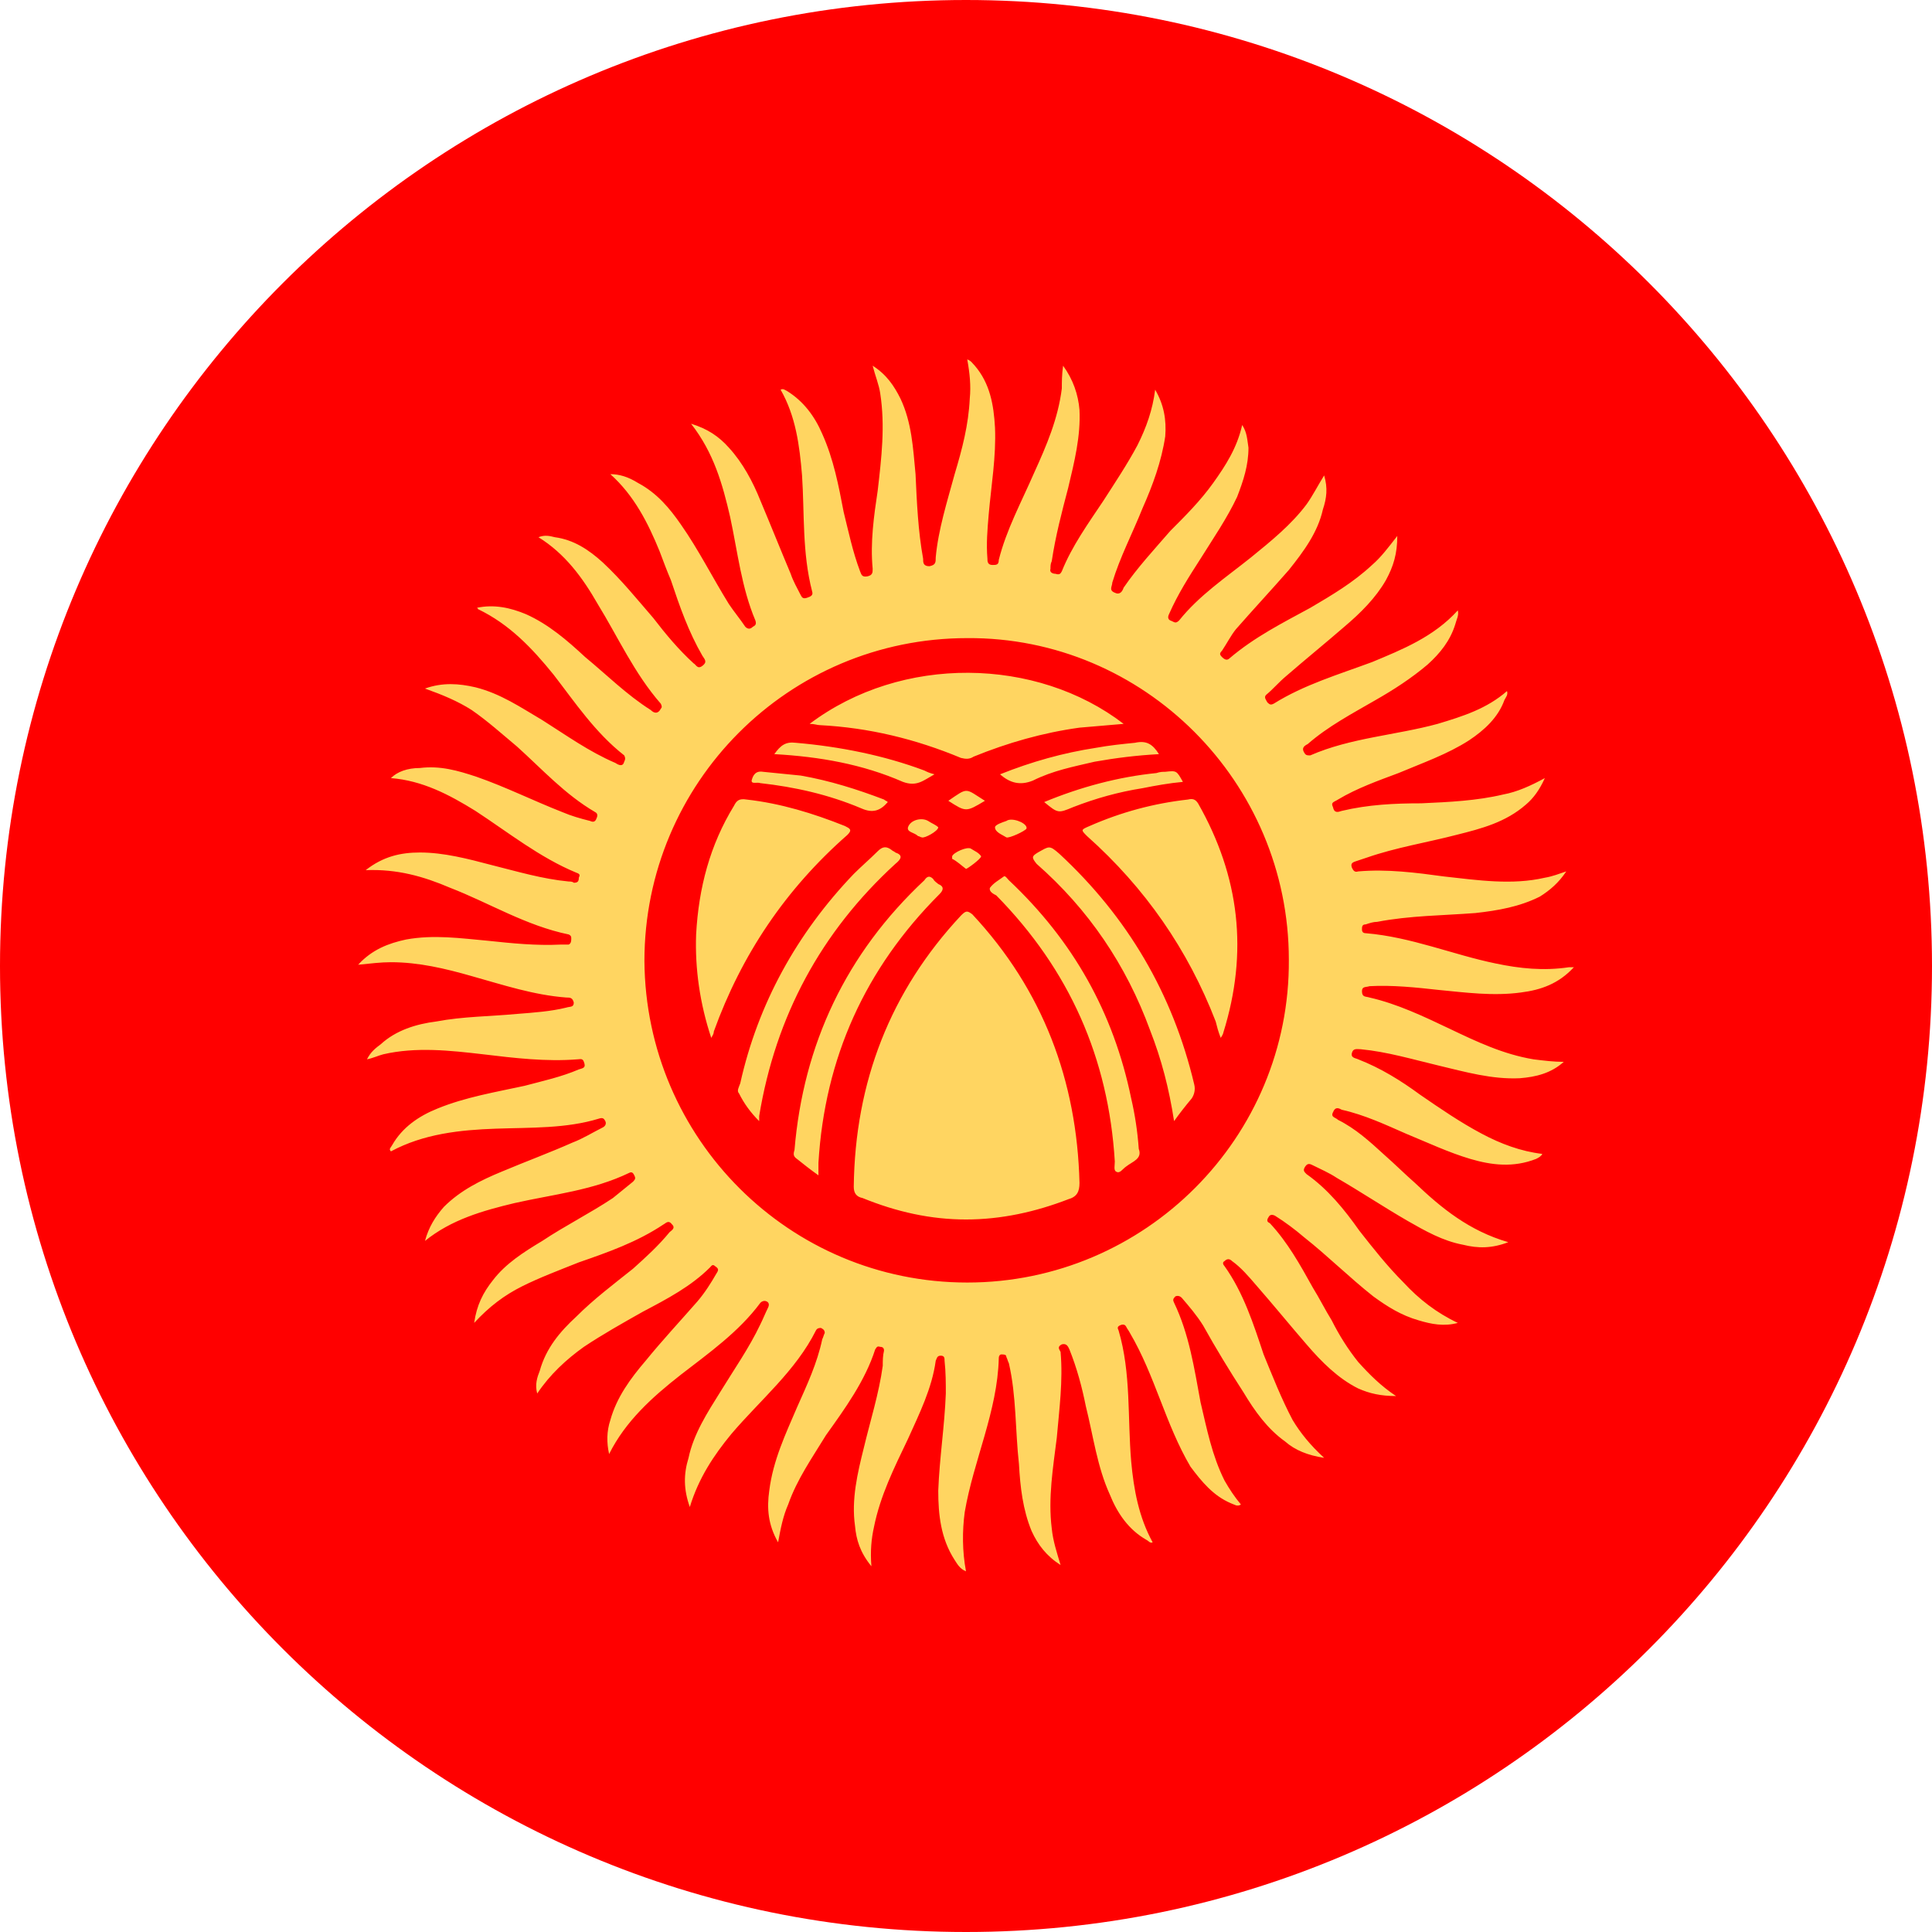
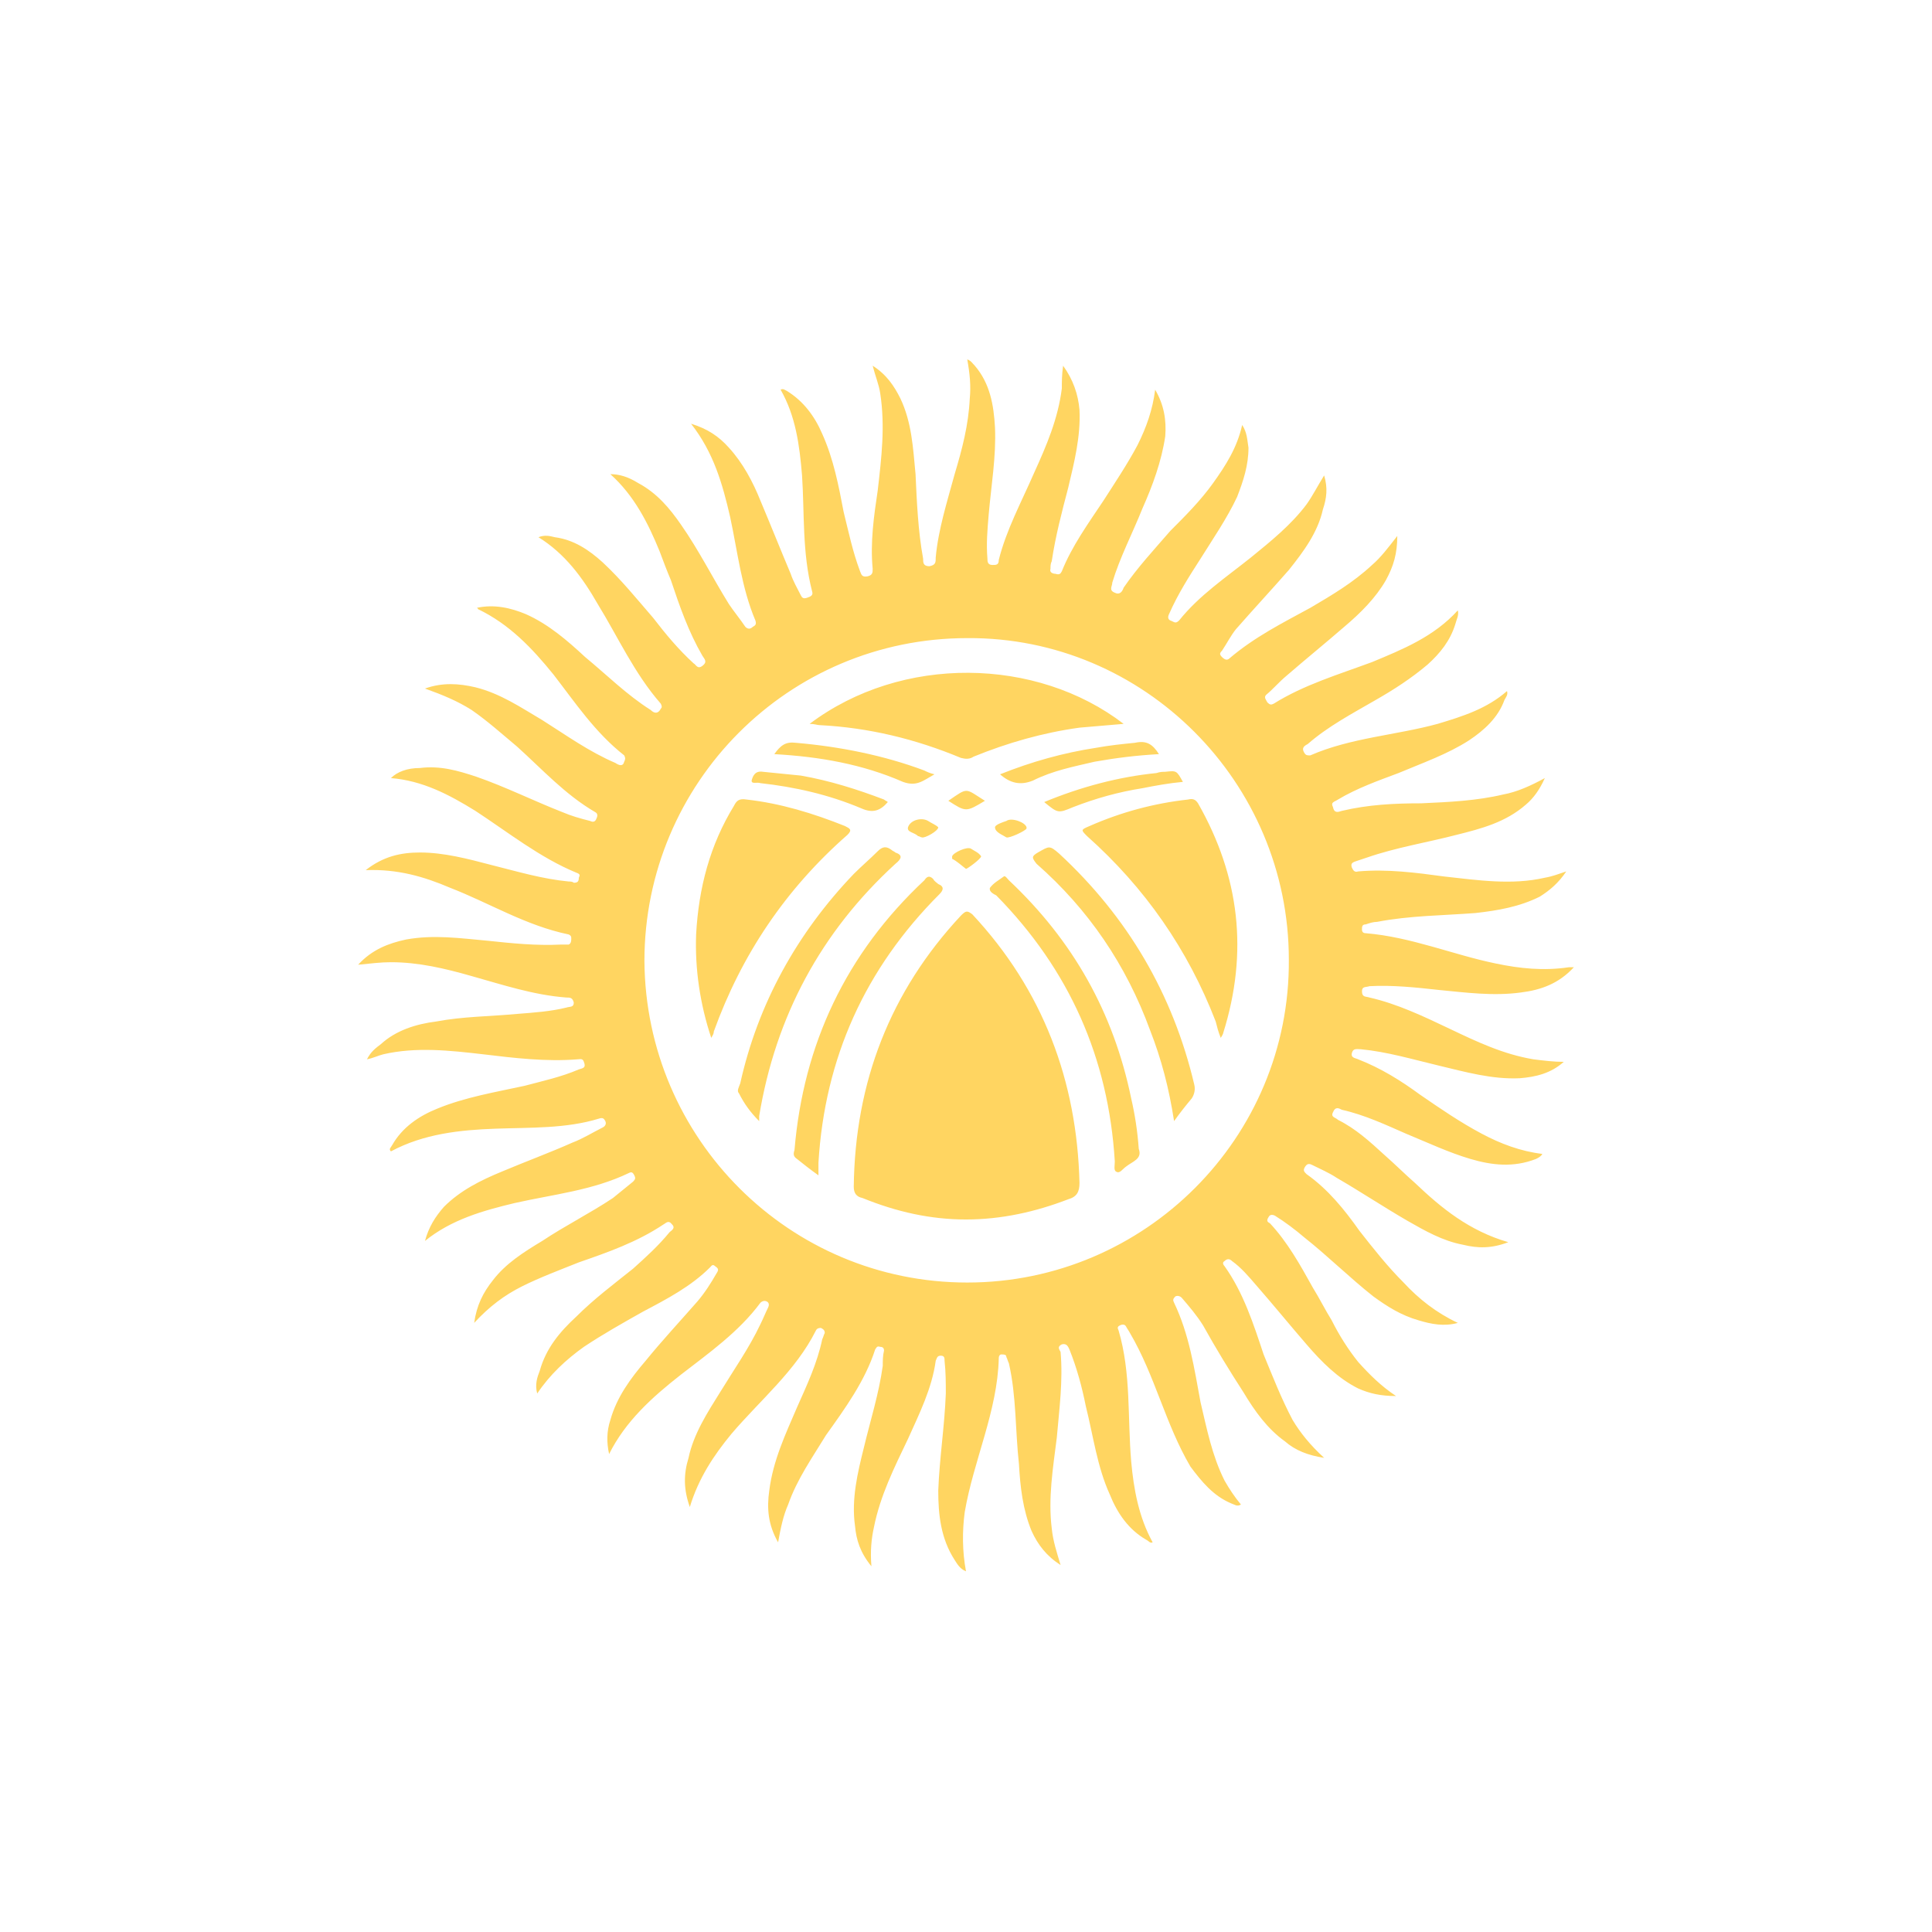
<svg xmlns="http://www.w3.org/2000/svg" xml:space="preserve" width="15.318mm" height="15.318mm" style="shape-rendering:geometricPrecision; text-rendering:geometricPrecision; image-rendering:optimizeQuality; fill-rule:evenodd; clip-rule:evenodd" viewBox="0 0 1532 1532">
  <defs>
    <style type="text/css">  .fil0 {fill:red;fill-rule:nonzero} .fil1 {fill:#FFD561;fill-rule:nonzero}  </style>
  </defs>
  <g id="Слой_x0020_1">
    <g id="_2190526927568">
-       <path class="fil0" d="M766 0c-423,0 -766,343 -766,766 0,423 343,766 766,766 423,0 766,-343 766,-766 0,-423 -343,-766 -766,-766z" />
      <path class="fil1" d="M767 506c-142,0 -256,115 -256,256 1,141 115,255 256,255 141,0 256,-115 255,-256 0,-141 -115,-256 -255,-255zm47 150c0,1 0,1 0,1 -1,2 -14,8 -16,7 -3,-2 -9,-4 -9,-8 0,-2 6,-4 9,-5 4,-3 15,1 16,5zm-70 0c0,3 -11,9 -13,8 -1,0 -2,-1 -3,-1 -3,-3 -9,-3 -8,-7 2,-6 11,-8 16,-5 3,2 6,3 8,5zm34 23c0,2 -11,10 -12,10 -4,-3 -7,-6 -11,-8 0,-1 0,-1 0,-2 1,-3 12,-8 15,-6 3,2 6,3 8,6zm3 -44c-15,9 -15,9 -29,0 16,-11 13,-10 29,0zm47 1c29,-12 59,-20 89,-23 3,-1 5,-1 7,-1 9,-1 9,-1 14,8 -11,1 -22,3 -32,5 -19,3 -37,8 -55,15 -12,5 -12,5 -23,-4zm-124 0c-6,7 -12,9 -21,5 -26,-11 -53,-17 -80,-20 -3,-1 -7,1 -7,-2 1,-4 3,-8 9,-7 10,1 20,2 30,3 23,4 45,11 66,19 1,1 2,1 3,2zm89 -22c25,-10 50,-17 76,-21 11,-2 21,-3 31,-4 9,-2 14,1 19,9 -18,1 -34,3 -51,6 -17,4 -33,7 -49,15 -10,4 -18,2 -26,-5zm-179 -16c5,-7 9,-10 17,-9 35,3 70,10 102,22 2,1 4,2 8,3 -9,5 -14,10 -25,6 -32,-14 -66,-20 -102,-22zm-12 291c-7,-7 -12,-14 -16,-22 -2,-2 0,-5 1,-8 14,-63 45,-119 90,-166 6,-6 13,-12 19,-18 4,-4 7,-4 11,-1 1,1 2,1 3,2 6,2 5,5 0,9 -59,54 -95,121 -108,200 0,1 0,2 0,4zm329 0c-4,-26 -10,-49 -19,-72 -19,-52 -49,-96 -90,-132 -4,-5 -4,-6 1,-9 9,-5 9,-6 17,1 54,50 90,111 107,183 1,4 0,8 -2,11 -5,6 -9,11 -14,18zm-28 22c3,8 -5,10 -10,14 -3,2 -5,6 -8,4 -2,-1 -1,-5 -1,-8 -5,-82 -36,-152 -94,-211 -2,-1 -6,-3 -5,-6 3,-4 7,-6 11,-9 1,-1 3,2 4,3 51,48 83,105 97,173 3,13 5,26 6,40zm-254 21c-7,-5 -12,-9 -17,-13 -3,-2 -3,-4 -2,-7 7,-84 41,-156 103,-214 2,-3 4,-4 7,-1 1,2 3,3 4,4 5,2 4,5 1,8 -59,59 -91,130 -96,213 0,2 0,5 0,10zm-7 -358c73,-55 180,-53 249,0 -12,1 -24,2 -35,3 -29,4 -57,12 -84,23 -3,2 -6,2 -10,1 -36,-15 -73,-24 -112,-26 -2,0 -4,-1 -8,-1zm326 249c-2,-5 -3,-9 -4,-13 -22,-57 -56,-106 -102,-147 -5,-5 -5,-5 2,-8 25,-11 51,-18 78,-21 4,-1 6,0 8,3 33,58 40,118 20,182 0,0 0,1 -2,4zm-404 0c-9,-27 -13,-55 -12,-82 2,-37 11,-71 30,-102 2,-4 4,-6 10,-5 27,3 53,11 78,21 4,2 6,3 2,7 -49,43 -84,95 -106,156 0,2 -1,3 -2,5zm202 144c-28,0 -55,-6 -82,-17 -5,-1 -7,-4 -7,-9 1,-83 29,-155 85,-215 4,-4 5,-4 9,-1 56,60 83,132 85,213 0,7 -2,11 -9,13 -26,10 -53,16 -81,16zm482 -200l-1 0c0,0 1,0 1,0 0,0 0,0 0,0 -12,13 -26,18 -42,20 -22,3 -44,0 -65,-2 -18,-2 -37,-4 -55,-3 -3,1 -6,0 -6,4 0,5 3,4 6,5 22,5 43,15 64,25 21,10 42,20 66,24 8,1 16,2 24,2 -10,9 -22,12 -35,13 -22,1 -43,-5 -64,-10 -21,-5 -41,-11 -62,-13 -3,0 -6,-1 -7,3 -1,4 3,4 5,5 18,7 34,17 49,28 16,11 32,22 49,31 15,8 31,14 48,16 -1,2 -3,3 -5,4 -18,7 -35,5 -52,0 -17,-5 -34,-13 -51,-20 -16,-7 -33,-15 -51,-19 -2,-1 -5,-3 -7,2 -2,4 2,4 4,6 14,7 25,17 37,28 8,7 16,15 24,22 21,20 43,38 74,47 -13,5 -24,5 -36,2 -16,-3 -30,-11 -44,-19 -19,-11 -37,-23 -56,-34 -6,-4 -13,-7 -19,-10 -2,-1 -4,-2 -6,1 -2,3 -1,4 1,6 17,12 30,28 42,45 11,14 22,28 35,41 12,13 26,24 43,32 -11,3 -21,1 -31,-2 -14,-4 -25,-11 -36,-19 -19,-15 -36,-32 -55,-47 -7,-6 -15,-12 -23,-17 -2,-1 -4,-1 -5,1 -2,3 -1,4 1,5 14,15 24,33 34,51 5,8 10,18 15,26 6,12 13,23 21,33 9,10 18,19 30,27 -12,0 -21,-2 -30,-6 -16,-8 -29,-21 -41,-35 -13,-15 -26,-31 -40,-47 -6,-7 -12,-14 -19,-19 -2,-2 -4,-2 -6,0 -2,1 -1,3 0,4 15,21 23,46 31,70 7,17 14,35 23,52 6,10 14,20 25,30 -13,-2 -23,-6 -31,-13 -14,-10 -24,-24 -33,-39 -11,-17 -22,-35 -32,-53 -5,-8 -11,-15 -17,-22 -1,-1 -3,-2 -5,-1 -2,2 -2,3 -1,5 12,25 16,52 21,79 5,21 9,42 19,62 4,7 8,13 13,19 -3,2 -5,0 -8,-1 -14,-6 -23,-17 -32,-29 -10,-17 -17,-35 -24,-53 -7,-18 -14,-36 -24,-53 -1,-2 -2,-3 -3,-5 -1,-2 -3,-2 -5,-1 -2,1 -2,2 -1,4 10,34 7,69 10,104 2,22 6,44 17,64 -2,1 -3,-1 -5,-2 -14,-8 -23,-21 -29,-36 -10,-22 -13,-46 -19,-70 -3,-15 -7,-30 -13,-45 -1,-2 -2,-5 -6,-4 -4,2 -2,4 -1,6 2,23 -1,45 -3,68 -3,24 -7,48 -4,72 1,10 4,19 7,29 -11,-7 -18,-16 -23,-27 -7,-17 -9,-35 -10,-53 -3,-27 -2,-54 -8,-80 -1,-2 -1,-3 -2,-5 0,-2 -2,-2 -4,-2 -1,0 -2,1 -2,3 -1,42 -20,81 -27,122 -2,15 -2,31 1,47 -5,-2 -7,-6 -9,-9 -11,-17 -13,-36 -13,-55 1,-26 5,-51 6,-77 0,-8 0,-17 -1,-26 0,-2 0,-4 -3,-4 -3,0 -3,2 -4,4 -3,22 -13,42 -22,62 -11,23 -22,45 -27,70 -2,9 -3,19 -2,31 -9,-11 -12,-21 -13,-32 -3,-21 2,-42 7,-62 5,-21 12,-43 15,-65 0,-4 0,-8 1,-12 0,-2 -1,-3 -3,-3 -3,-1 -3,1 -4,2 -8,25 -24,47 -39,68 -11,18 -23,35 -30,55 -4,9 -6,19 -8,30 -8,-14 -9,-27 -7,-41 3,-24 13,-45 22,-66 8,-18 16,-35 20,-54 1,-2 1,-3 2,-5 0,-2 -1,-3 -3,-4 -1,0 -3,0 -4,2 -16,32 -44,55 -67,82 -14,17 -26,35 -33,58 -5,-14 -5,-26 -1,-39 4,-19 15,-36 25,-52 11,-18 23,-35 32,-54 2,-4 4,-9 6,-13 1,-2 1,-4 -1,-5 -2,-1 -4,0 -5,1 -17,23 -41,40 -63,57 -23,18 -44,37 -57,63 -2,-9 -2,-18 1,-27 5,-18 16,-33 28,-47 13,-16 27,-31 41,-47 6,-7 11,-15 15,-22 2,-3 2,-4 -1,-6 -2,-2 -3,0 -4,1 -15,15 -34,25 -53,35 -16,9 -32,18 -47,28 -14,10 -27,22 -37,37 -2,-7 0,-13 2,-18 5,-18 16,-31 29,-43 14,-14 30,-26 45,-38 10,-9 20,-18 29,-29 1,-1 5,-3 2,-6 -3,-4 -5,-1 -7,0 -21,14 -44,22 -67,30 -15,6 -31,12 -45,19 -14,7 -26,16 -38,29 2,-14 7,-24 15,-34 10,-13 24,-22 39,-31 18,-12 38,-22 56,-34 5,-4 11,-9 16,-13 2,-2 2,-3 1,-5 -1,-2 -2,-3 -4,-2 -29,14 -60,17 -91,24 -25,6 -50,13 -71,30 3,-11 8,-19 15,-27 13,-13 29,-21 46,-28 19,-8 38,-15 56,-23 8,-3 16,-8 24,-12 2,-1 3,-3 2,-5 -1,-2 -2,-3 -5,-2 -26,8 -54,7 -82,8 -28,1 -57,4 -83,18 -2,-2 0,-3 1,-5 8,-14 21,-23 36,-29 22,-9 46,-13 69,-18 15,-4 29,-7 43,-13 3,-1 6,-1 4,-6 -1,-3 -3,-2 -5,-2 -25,2 -50,-1 -75,-4 -26,-3 -53,-6 -79,0 -4,1 -8,3 -13,4 3,-6 7,-9 11,-12 12,-11 28,-16 44,-18 21,-4 43,-4 64,-6 13,-1 27,-2 39,-5 3,-1 6,0 6,-4 -1,-4 -3,-4 -6,-4 -26,-2 -50,-10 -75,-17 -21,-6 -42,-11 -64,-11 -8,0 -16,1 -26,2 11,-12 24,-17 38,-20 22,-4 43,-1 65,1 19,2 38,4 58,3 2,0 4,0 6,0 2,-1 2,-3 2,-5 0,-1 0,-2 -2,-3 -34,-7 -63,-25 -94,-37 -21,-9 -42,-15 -67,-14 14,-11 28,-14 43,-14 19,0 38,5 57,10 20,5 40,11 61,13 1,0 3,0 4,1 3,0 4,-1 4,-4 1,-2 1,-3 -2,-4 -29,-12 -54,-32 -80,-49 -21,-13 -42,-24 -67,-26 5,-5 13,-8 23,-8 16,-2 30,2 45,7 23,8 45,19 68,28 7,3 14,5 22,7 2,1 4,1 5,-2 1,-2 1,-4 -1,-5 -24,-14 -42,-34 -62,-52 -12,-10 -23,-20 -36,-29 -11,-7 -23,-12 -37,-17 14,-5 27,-4 40,-1 20,5 36,16 53,26 19,12 37,25 58,34 3,2 6,3 7,-1 1,-2 1,-3 0,-5 -23,-18 -39,-42 -56,-64 -17,-21 -35,-40 -60,-52 0,0 0,-1 -1,-1 14,-3 27,0 39,5 18,8 33,21 47,34 17,14 33,30 52,42 3,3 6,3 8,-1 1,-1 1,-2 0,-4 -21,-24 -34,-53 -50,-79 -12,-21 -26,-40 -47,-53 5,-2 9,-1 13,0 15,2 27,10 38,20 15,14 27,29 40,44 10,13 20,25 32,36 2,1 3,5 7,2 4,-3 2,-5 0,-8 -11,-19 -18,-39 -25,-60 -3,-7 -6,-15 -9,-23 -9,-22 -20,-44 -39,-61 7,0 14,2 22,7 15,8 25,20 34,33 14,20 25,42 38,63 4,6 9,12 13,18 2,2 4,2 6,0 2,-1 3,-2 2,-5 -11,-26 -14,-54 -20,-82 -6,-26 -13,-51 -31,-74 13,4 22,10 30,19 11,12 19,27 25,42 8,19 16,39 24,58 2,6 5,11 8,17 1,2 2,3 5,2 3,-1 5,-2 4,-5 -8,-31 -6,-62 -8,-92 -2,-24 -5,-47 -17,-68 2,-1 3,0 5,1 13,8 22,20 28,34 9,20 13,41 17,62 4,16 7,31 13,47 1,2 1,5 6,4 4,-1 4,-3 4,-6 -2,-21 1,-42 4,-62 3,-26 6,-51 2,-77 -1,-7 -4,-14 -6,-22 11,7 17,16 22,26 9,19 10,39 12,60 1,22 2,45 6,67 0,3 0,6 5,6 5,-1 5,-3 5,-7 2,-22 9,-44 15,-66 6,-20 11,-39 12,-60 1,-10 0,-20 -2,-31 3,1 4,3 6,5 12,14 15,31 16,49 1,23 -3,46 -5,69 -1,12 -2,23 -1,35 0,2 0,5 4,5 3,0 5,0 5,-4 6,-24 18,-46 28,-69 10,-22 19,-43 22,-67 0,-5 0,-11 1,-18 8,11 12,23 13,35 1,21 -4,41 -9,62 -5,19 -10,38 -13,58 -1,2 -1,4 -1,6 -1,3 2,4 4,4 3,1 4,0 5,-2 8,-20 21,-38 33,-56 9,-14 19,-29 27,-44 7,-14 12,-28 14,-44 7,12 9,24 8,37 -3,20 -10,39 -18,57 -8,20 -18,39 -24,59 0,3 -3,6 2,8 4,2 6,-1 7,-4 11,-16 24,-30 37,-45 12,-12 24,-24 34,-38 10,-14 19,-28 23,-46 4,6 4,12 5,18 0,14 -4,26 -9,39 -8,17 -19,33 -29,49 -9,14 -18,28 -25,44 -1,2 -1,4 1,5 3,1 4,3 7,0 16,-20 37,-34 57,-50 16,-13 32,-26 44,-42 5,-7 9,-15 14,-23 3,10 2,18 -1,27 -4,18 -15,33 -27,48 -14,16 -28,31 -42,47 -4,5 -7,11 -11,17 -2,2 -2,3 0,5 2,2 4,3 6,1 20,-17 42,-28 64,-40 17,-10 34,-20 49,-34 7,-6 13,-14 20,-23 0,14 -3,24 -9,35 -8,14 -20,26 -33,37 -15,13 -31,26 -46,39 -6,5 -10,10 -16,15 -2,2 0,4 1,6 2,2 3,2 5,1 24,-15 51,-23 78,-33 24,-10 49,-20 68,-41 1,4 -1,7 -2,11 -4,13 -12,23 -22,32 -13,11 -27,20 -41,28 -19,11 -38,21 -54,35 -4,2 -5,4 -2,8 1,1 2,1 4,1 32,-14 68,-16 101,-25 20,-6 39,-12 55,-26 0,0 0,0 0,0 0,0 0,0 0,0l0 0c1,3 -1,5 -2,7 -5,14 -16,24 -28,32 -17,11 -37,18 -56,26 -16,6 -33,12 -48,21 -3,2 -6,2 -4,6 1,5 4,4 7,3 21,-5 42,-6 63,-6 22,-1 44,-2 65,-7 11,-2 22,-7 33,-13 -4,9 -9,16 -15,21 -16,14 -35,19 -55,24 -23,6 -48,10 -71,18 -3,1 -6,2 -9,3 -3,1 -4,2 -3,5 1,2 2,4 5,3 23,-2 46,1 68,4 27,3 54,7 80,1 6,-1 11,-3 17,-5 -6,9 -13,15 -21,20 -16,8 -33,11 -51,13 -26,2 -52,2 -78,7 -3,0 -6,1 -9,2 -3,0 -3,2 -3,4 0,2 1,3 3,3 36,3 69,17 103,24 19,4 38,6 58,3 1,0 2,0 4,0l0 0 0 0 0 0 0 0 0 0 0 0 0 0 0 0 0 0 0 0 0 0z" />
    </g>
  </g>
</svg>